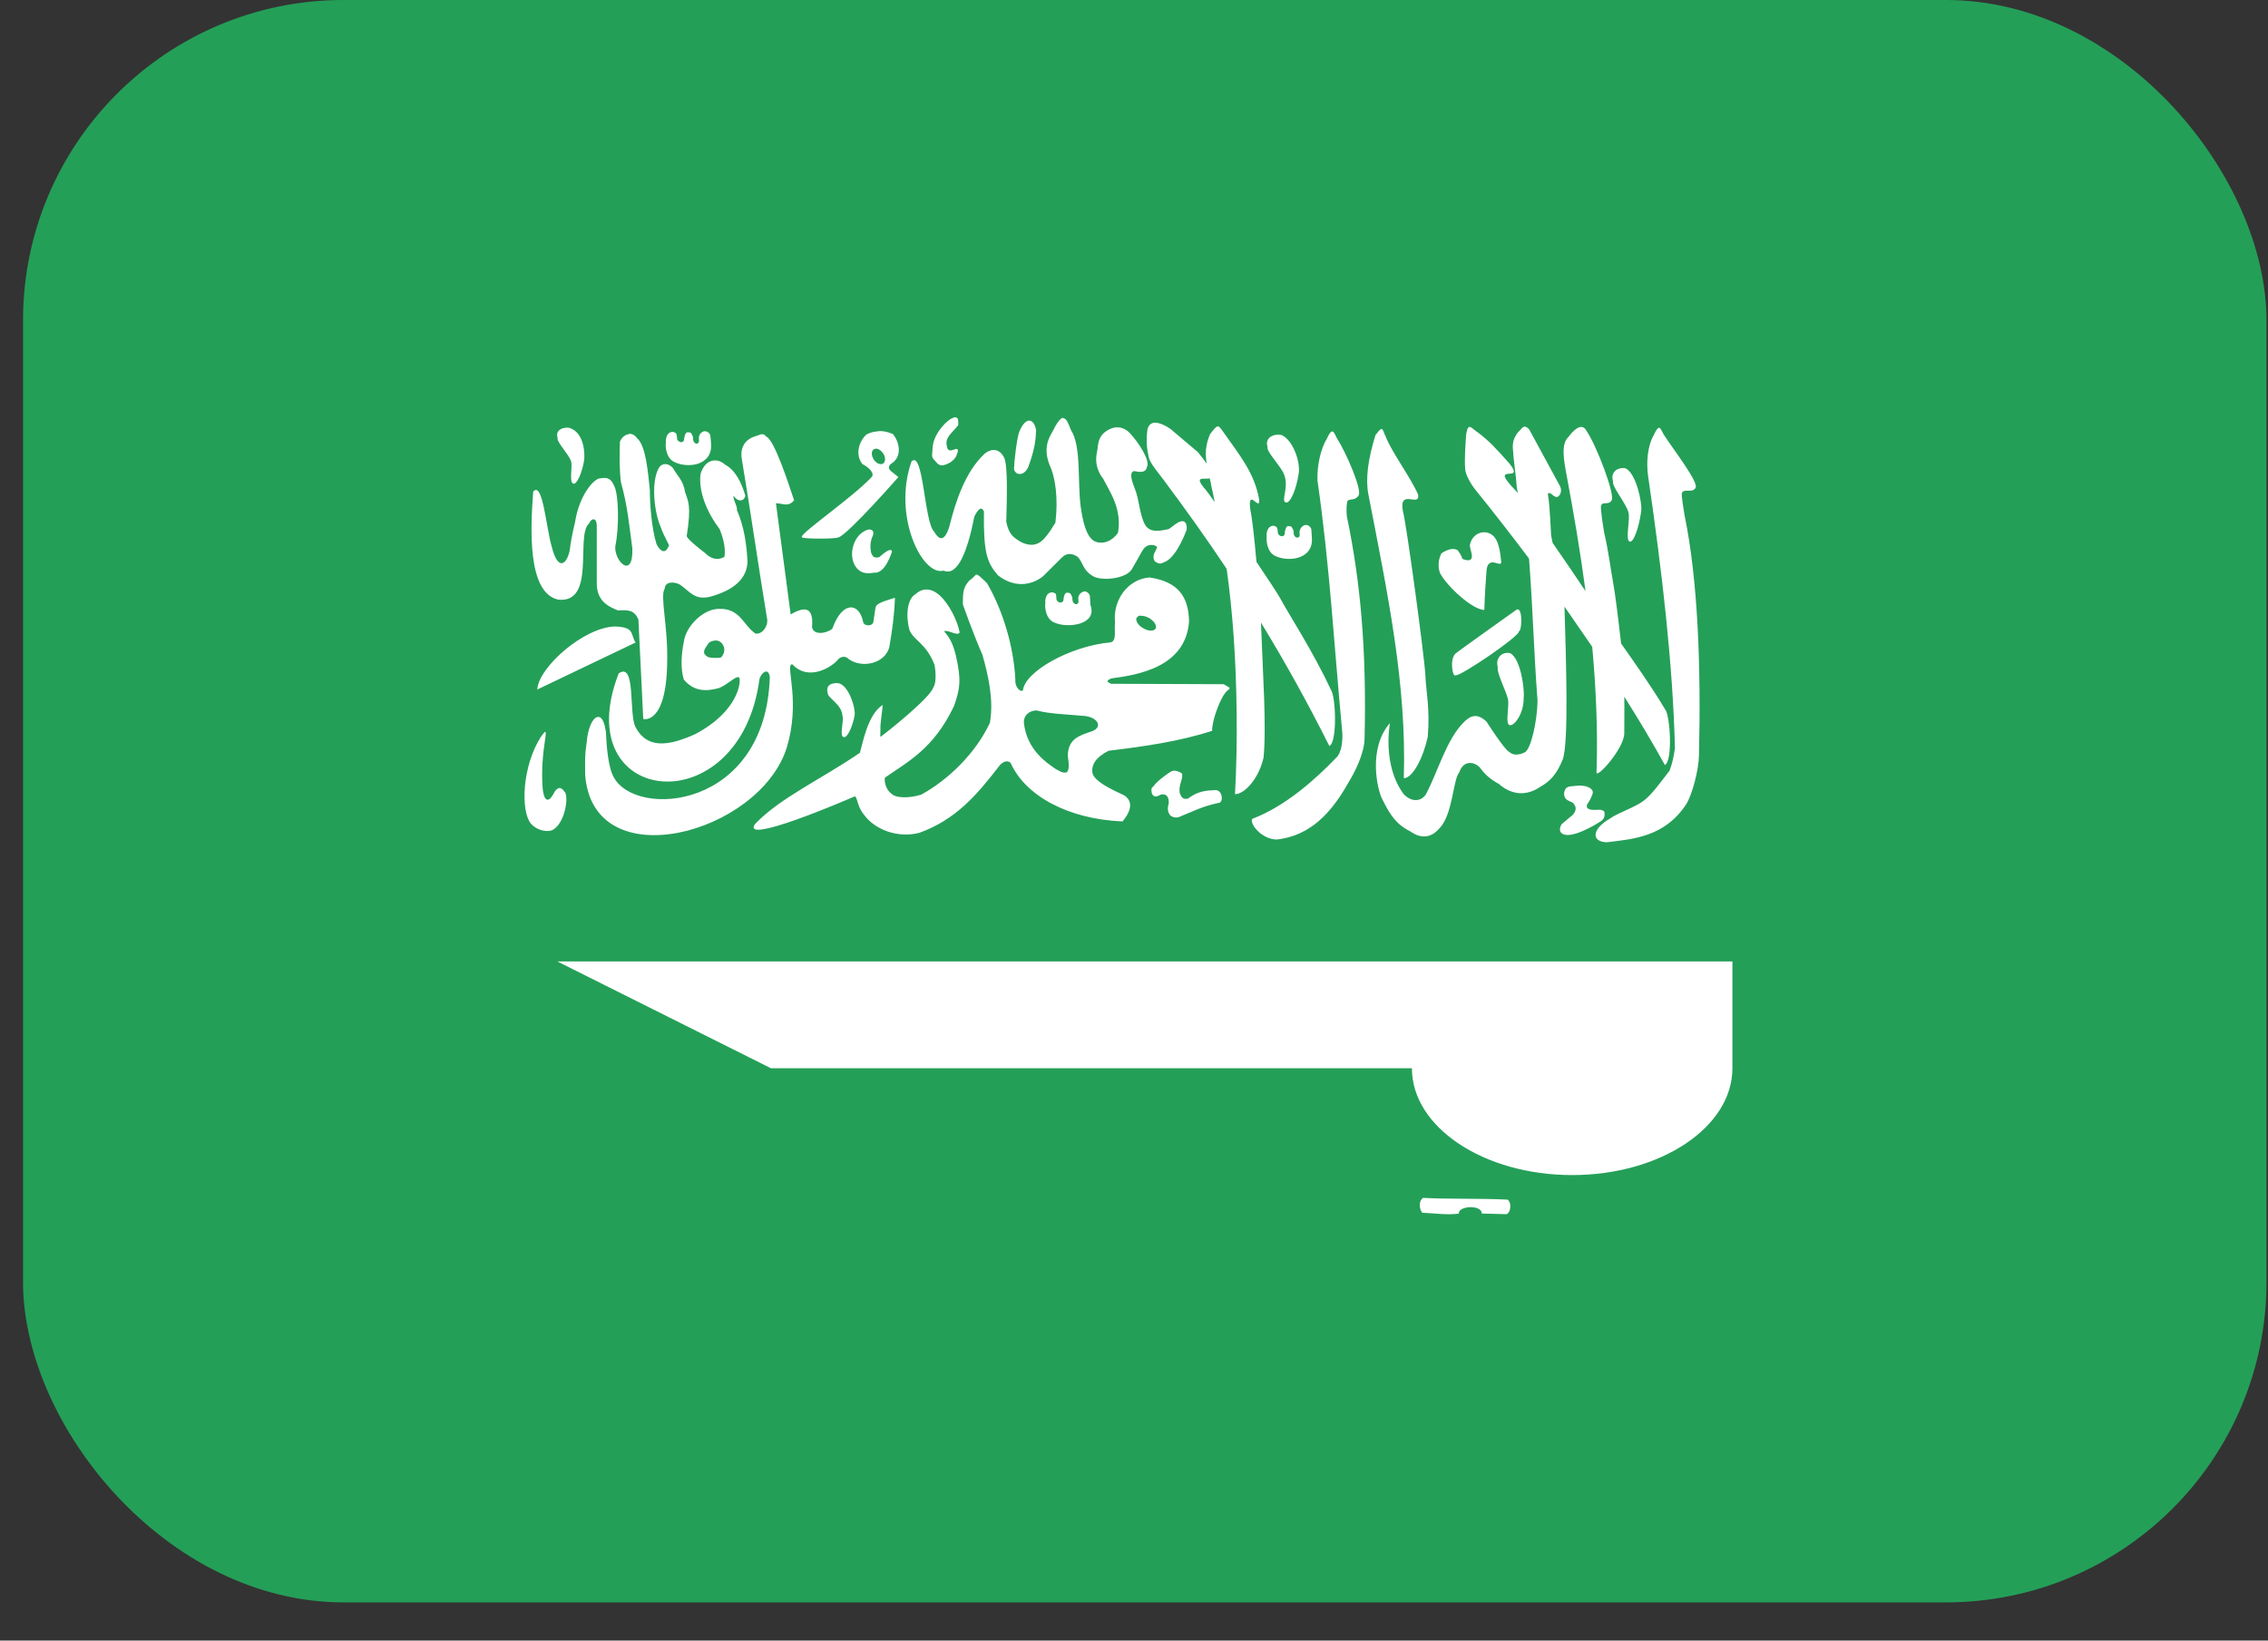
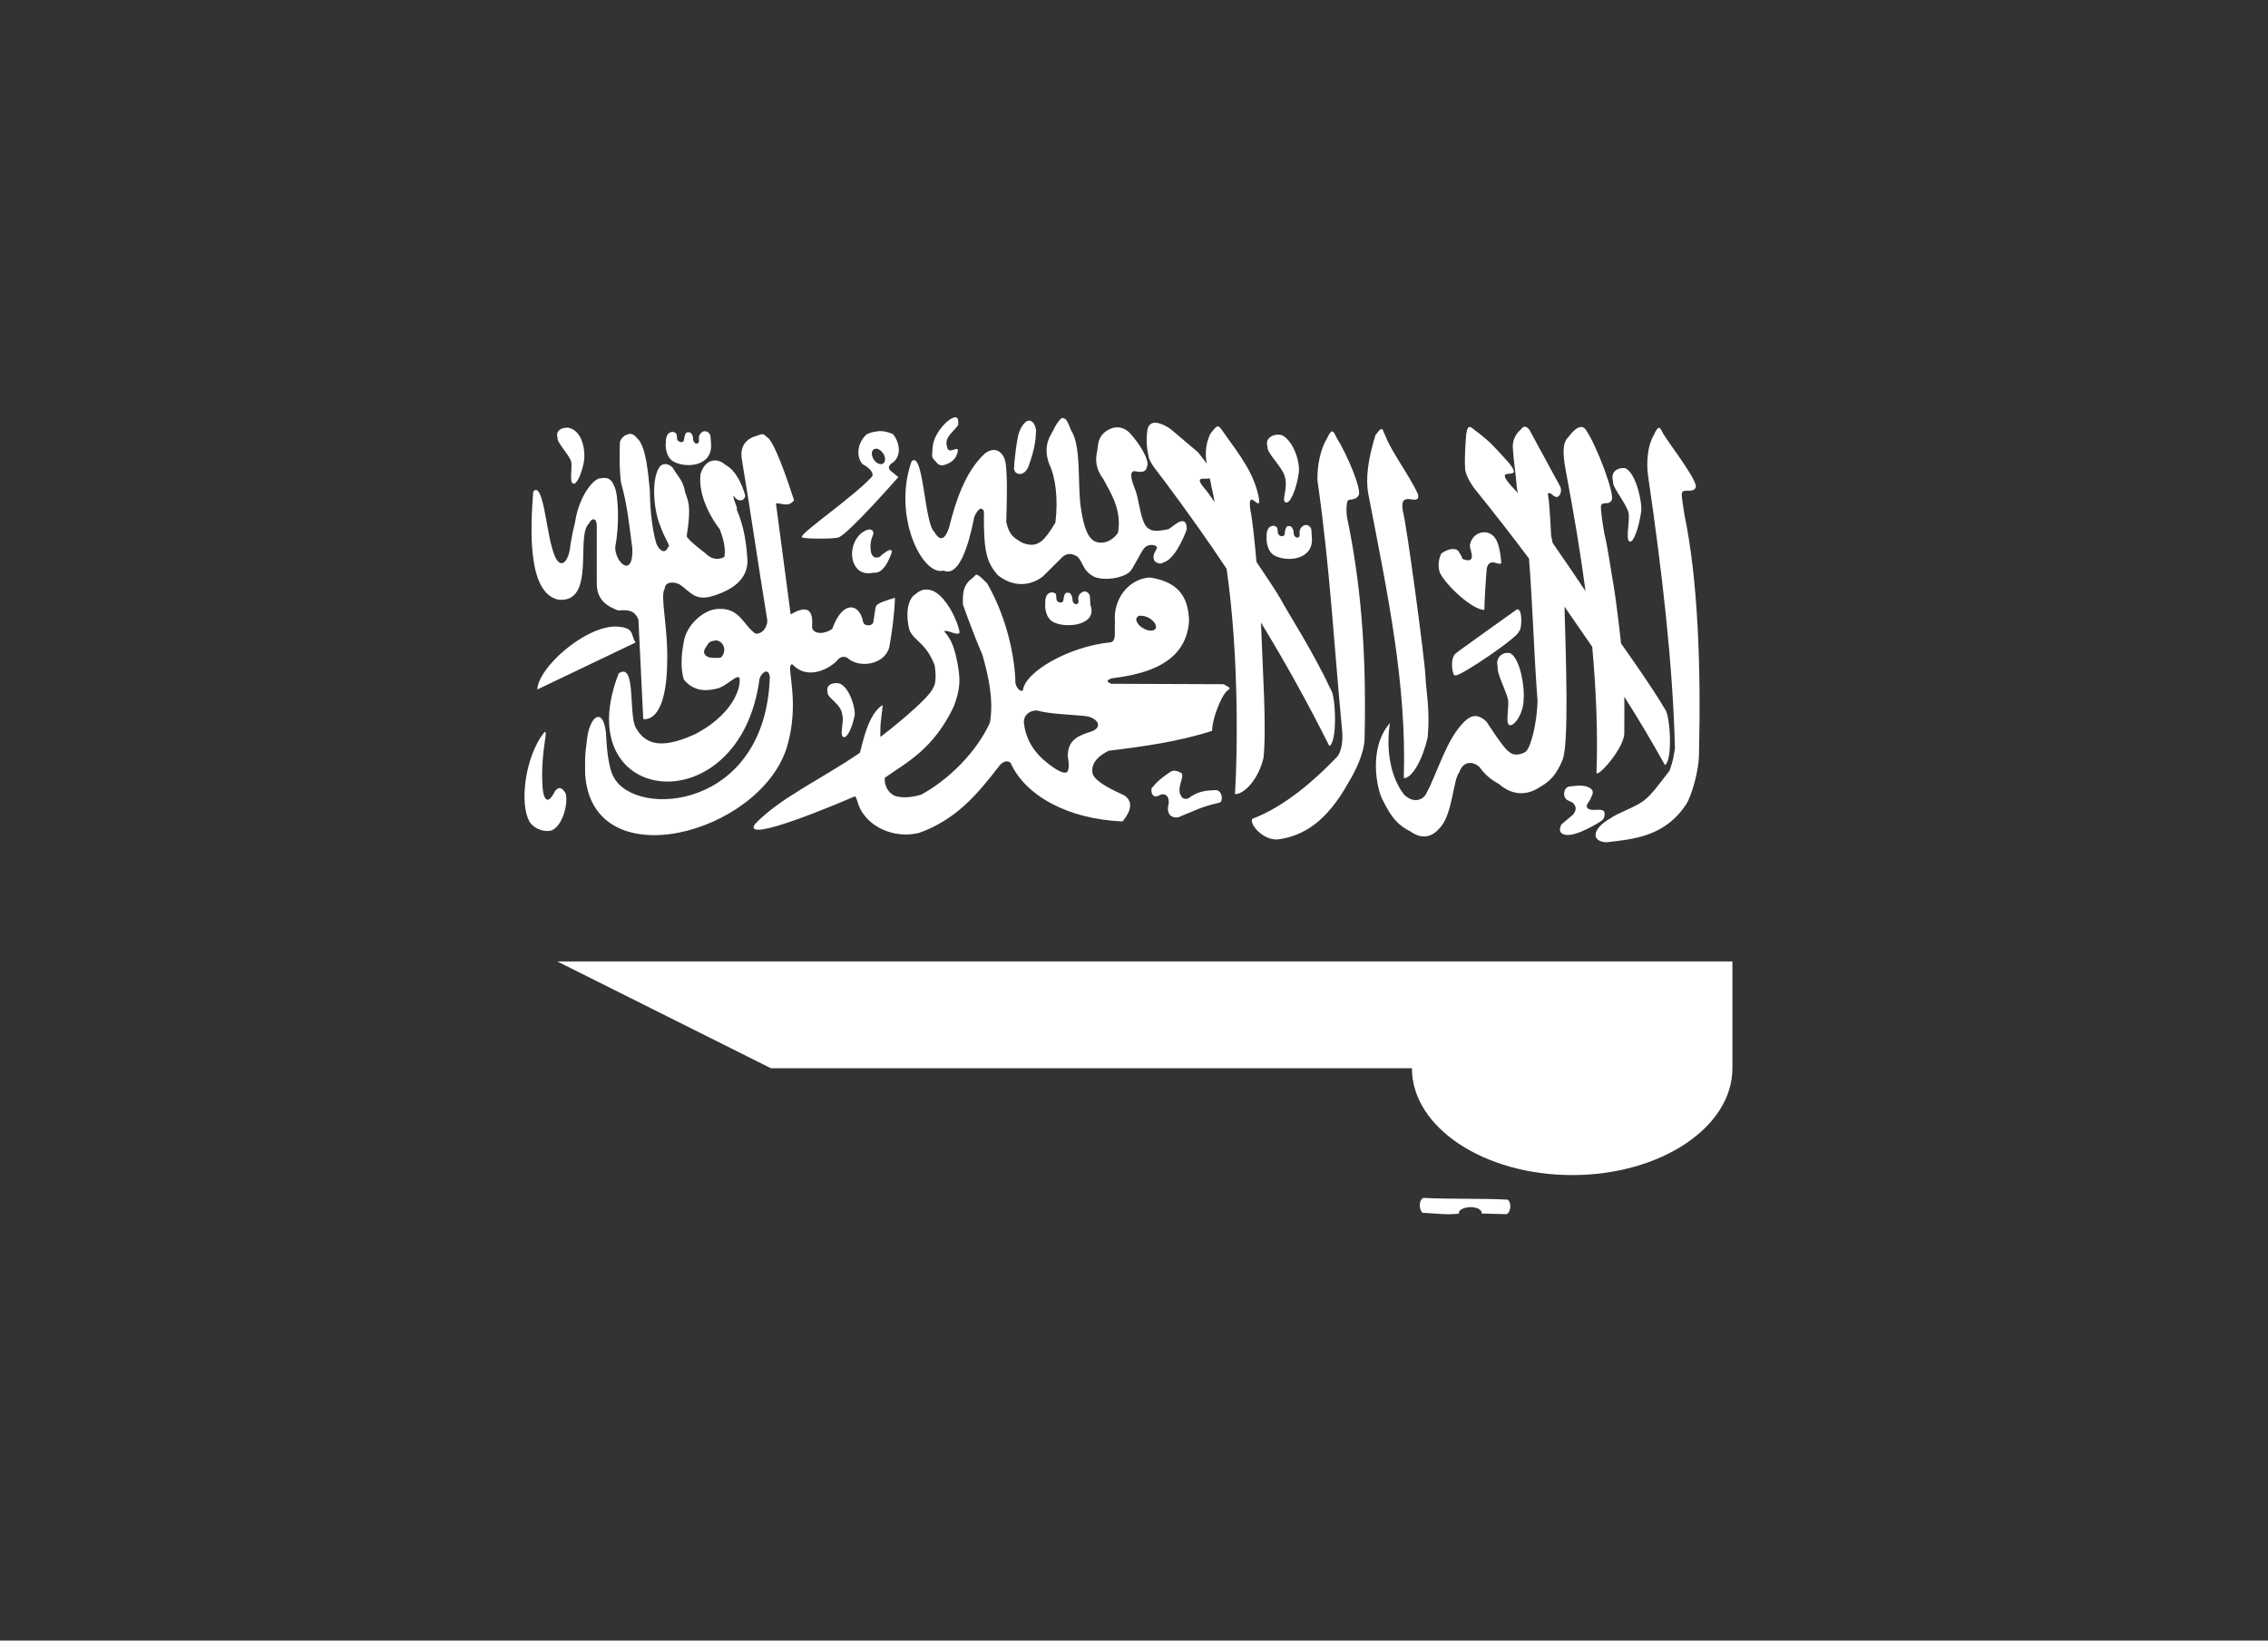
<svg xmlns="http://www.w3.org/2000/svg" width="47" height="34" viewBox="0 0 47 34" fill="none">
  <rect x="0" y="0" width="47" height="34" fill="#333333" stroke="none" />
-   <rect x="0.477" width="46.492" height="33.209" rx="6.642" fill="#249F58" />
  <path fill-rule="evenodd" clip-rule="evenodd" d="M35.901 22.139V19.925H11.548L15.976 22.139H29.259C29.259 23.361 30.747 24.353 32.58 24.353C34.413 24.353 35.901 23.361 35.901 22.139ZM19.806 8.647C19.779 8.647 19.739 8.66 19.688 8.691C19.569 8.771 19.334 9.017 19.325 9.3C19.319 9.462 19.288 9.462 19.392 9.566C19.467 9.672 19.547 9.663 19.697 9.581C19.786 9.515 19.814 9.477 19.846 9.369C19.881 9.192 19.653 9.457 19.624 9.254C19.573 9.068 19.719 8.988 19.857 8.811C19.861 8.722 19.861 8.656 19.806 8.651V8.647ZM22.026 8.658C21.982 8.667 21.931 8.724 21.858 8.853C21.807 8.99 21.583 9.198 21.747 9.628C21.876 9.9 21.931 10.341 21.871 10.834C21.778 10.974 21.761 11.023 21.639 11.162C21.471 11.346 21.285 11.299 21.147 11.228C21.014 11.14 20.913 11.096 20.853 10.817C20.864 10.374 20.89 9.639 20.808 9.484C20.689 9.245 20.49 9.329 20.406 9.402C20 9.778 19.799 10.405 19.675 10.907C19.564 11.271 19.442 11.164 19.358 11.018C19.152 10.823 19.137 9.313 18.889 9.564C18.491 10.701 19.117 11.948 19.553 11.826C19.863 11.959 20.062 11.361 20.191 10.708C20.279 10.524 20.346 10.502 20.39 10.597C20.379 11.465 20.456 11.66 20.678 11.921C21.174 12.307 21.586 11.97 21.619 11.939L22.006 11.554C22.095 11.465 22.206 11.456 22.327 11.536C22.447 11.647 22.431 11.831 22.681 11.957C22.898 12.045 23.352 11.979 23.456 11.795C23.6 11.552 23.634 11.467 23.7 11.374C23.802 11.242 23.977 11.302 23.977 11.344C23.961 11.421 23.859 11.498 23.928 11.631C24.05 11.72 24.078 11.662 24.149 11.642C24.402 11.523 24.592 10.974 24.592 10.974C24.603 10.77 24.488 10.786 24.415 10.828C24.315 10.887 24.311 10.907 24.216 10.967C24.09 10.985 23.851 11.067 23.733 10.883C23.611 10.662 23.611 10.356 23.518 10.13C23.518 10.117 23.357 9.783 23.505 9.763C23.578 9.776 23.742 9.818 23.766 9.683C23.846 9.55 23.596 9.174 23.425 8.988C23.279 8.826 23.076 8.806 22.878 8.97C22.739 9.099 22.761 9.24 22.732 9.375C22.699 9.53 22.706 9.723 22.865 9.929C23.003 10.199 23.253 10.549 23.169 11.04C23.169 11.04 23.025 11.275 22.77 11.244C22.659 11.222 22.487 11.178 22.394 10.491C22.327 9.975 22.411 9.251 22.194 8.913C22.143 8.786 22.101 8.662 22.031 8.669L22.026 8.658ZM21.322 8.716C21.256 8.722 21.183 8.8 21.123 8.948C21.072 9.063 21.008 9.657 21.019 9.657C20.975 9.834 21.203 9.909 21.307 9.683C21.462 9.262 21.462 9.085 21.471 8.913C21.448 8.78 21.389 8.713 21.322 8.718V8.716ZM23.919 8.76C23.853 8.769 23.797 8.809 23.777 8.91C23.749 9.145 23.764 9.276 23.804 9.473C23.833 9.606 24.025 9.823 24.118 9.951C24.568 10.555 25.004 11.162 25.42 11.789C25.486 12.258 25.531 12.714 25.564 13.17C25.635 14.166 25.653 15.406 25.593 16.458C25.779 16.464 26.08 16.154 26.184 15.705C26.25 15.076 26.162 13.801 26.153 13.429L26.131 12.902C26.618 13.699 27.087 14.54 27.548 15.461C27.718 15.382 27.68 14.432 27.583 14.299C27.211 13.502 26.698 12.714 26.536 12.411C26.476 12.3 26.275 11.997 26.038 11.645C25.994 11.14 25.945 10.715 25.914 10.586C25.836 10.055 26.131 10.646 26.091 10.338C25.994 9.807 25.701 9.448 25.356 8.961C25.245 8.806 25.245 8.771 25.075 9.001C24.975 9.234 24.975 9.428 25.008 9.61C24.96 9.544 24.904 9.468 24.825 9.371L24.26 8.893C24.183 8.837 24.032 8.753 23.919 8.76ZM31.615 8.842C31.581 8.837 31.548 8.853 31.504 8.913C31.427 8.979 31.345 9.105 31.349 9.267C31.364 9.544 31.415 9.829 31.433 10.108L31.455 10.219C31.424 10.183 31.398 10.152 31.382 10.139C30.835 9.564 31.632 10.042 31.276 9.601C30.977 9.269 30.889 9.167 30.634 8.968C30.501 8.888 30.426 8.729 30.384 8.999C30.366 9.236 30.348 9.513 30.362 9.712C30.362 9.823 30.479 10.033 30.579 10.155C30.942 10.604 31.314 11.08 31.686 11.576C31.765 12.588 31.785 13.515 31.863 14.529C31.854 14.963 31.721 15.539 31.597 15.592C31.597 15.592 31.402 15.703 31.274 15.581C31.179 15.543 30.804 14.954 30.804 14.954C30.612 14.777 30.483 14.828 30.348 14.954C29.972 15.318 29.799 15.999 29.545 16.469C29.478 16.573 29.294 16.664 29.089 16.46C28.564 15.743 28.867 14.722 28.805 14.985C28.34 15.512 28.544 16.385 28.65 16.573C28.805 16.883 28.929 17.082 29.226 17.23C29.503 17.43 29.713 17.308 29.832 17.164C30.107 16.881 30.111 16.152 30.24 16.008C30.328 15.743 30.556 15.787 30.667 15.906C30.778 16.061 30.902 16.161 31.059 16.245C31.316 16.471 31.621 16.511 31.922 16.305C32.128 16.19 32.263 16.039 32.383 15.743C32.516 15.397 32.449 13.582 32.421 12.572L32.996 13.405C33.076 14.29 33.114 15.165 33.085 16.002C33.067 16.168 33.667 15.506 33.66 15.191C33.66 14.919 33.665 14.669 33.66 14.439C33.955 14.903 34.236 15.375 34.502 15.855C34.668 15.767 34.612 14.831 34.508 14.704C34.229 14.235 33.871 13.73 33.594 13.336C33.539 12.842 33.465 12.26 33.43 12.081C33.379 11.802 33.326 11.383 33.246 11.053C33.224 10.927 33.158 10.515 33.18 10.478C33.211 10.383 33.335 10.478 33.395 10.372C33.483 10.272 33.08 9.22 32.874 8.924C32.801 8.791 32.666 8.835 32.502 9.057C32.347 9.198 32.405 9.526 32.463 9.838C32.613 10.635 32.75 11.441 32.857 12.251C32.657 11.952 32.414 11.594 32.175 11.251L32.144 11.096C32.144 11.078 32.113 10.443 32.084 10.292C32.077 10.23 32.062 10.212 32.128 10.221C32.195 10.279 32.204 10.281 32.246 10.301C32.316 10.31 32.379 10.194 32.334 10.086L31.692 8.904C31.67 8.875 31.639 8.848 31.604 8.844L31.615 8.842ZM11.756 8.864C11.634 8.86 11.506 8.93 11.556 9.074C11.525 9.152 11.787 9.413 11.833 9.557C11.871 9.661 11.789 9.989 11.877 10.022C11.955 10.055 12.063 9.792 12.103 9.55C12.126 9.417 12.11 8.961 11.8 8.868C11.784 8.864 11.769 8.864 11.751 8.862L11.756 8.864ZM34.382 8.864C34.353 8.868 34.32 8.908 34.271 9.019C34.15 9.218 34.108 9.572 34.156 9.882C34.444 11.853 34.666 13.761 34.71 15.506C34.683 15.674 34.674 15.762 34.599 15.971C34.426 16.192 34.236 16.467 34.057 16.599C33.88 16.732 33.499 16.861 33.375 16.958C32.976 17.184 32.976 17.445 33.295 17.456C33.844 17.39 34.495 17.346 34.942 16.67C35.062 16.482 35.203 15.968 35.208 15.652C35.252 13.814 35.186 12.01 34.909 10.679C34.891 10.546 34.834 10.252 34.856 10.214C34.889 10.121 35.068 10.221 35.133 10.117C35.228 10.02 34.668 9.305 34.473 8.999C34.433 8.924 34.407 8.86 34.376 8.866L34.382 8.864ZM28.619 8.895C28.597 8.899 28.566 8.935 28.504 9.017C28.349 9.517 28.296 9.924 28.356 10.239C28.754 12.298 29.153 14.168 29.091 16.128C29.277 16.128 29.494 15.7 29.587 15.275C29.638 14.689 29.551 14.332 29.538 13.991C29.523 13.646 29.148 10.857 29.073 10.597C28.98 10.106 29.436 10.531 29.387 10.248C29.228 9.885 28.834 9.362 28.715 9.045C28.67 8.961 28.661 8.884 28.626 8.89L28.619 8.895ZM14.596 8.935C14.552 8.944 14.501 8.983 14.486 9.045C14.475 9.09 14.503 9.163 14.463 9.185C14.441 9.207 14.357 9.192 14.362 9.074C14.362 9.034 14.333 8.995 14.317 8.97C14.3 8.961 14.289 8.959 14.258 8.959C14.22 8.959 14.22 8.97 14.2 9.003C14.191 9.034 14.178 9.065 14.178 9.101C14.173 9.145 14.156 9.156 14.127 9.163C14.091 9.163 14.098 9.167 14.072 9.147C14.049 9.132 14.032 9.125 14.032 9.094C14.032 9.061 14.023 9.006 14.014 8.988C13.998 8.966 13.974 8.957 13.948 8.95C13.801 8.95 13.793 9.123 13.799 9.185C13.788 9.198 13.784 9.495 13.983 9.579C14.249 9.707 14.753 9.652 14.736 9.22C14.736 9.183 14.725 9.054 14.72 9.021C14.694 8.955 14.643 8.933 14.594 8.939L14.596 8.935ZM18.196 8.939C18.103 8.944 18.019 8.97 17.953 9.006C17.775 9.176 17.731 9.448 17.873 9.619C18.006 9.685 18.145 9.818 18.054 9.896C17.669 10.305 16.666 10.994 16.615 11.12V11.133H16.624V11.138C16.675 11.171 17.304 11.171 17.372 11.138H17.377C17.594 11.056 18.617 9.887 18.617 9.887C18.564 9.842 18.515 9.807 18.462 9.761C18.404 9.712 18.411 9.663 18.462 9.614C18.714 9.468 18.634 9.143 18.502 8.995C18.391 8.946 18.289 8.928 18.196 8.935V8.939ZM27.605 8.939C27.579 8.946 27.546 8.983 27.495 9.094C27.373 9.293 27.291 9.637 27.302 9.958C27.563 11.773 27.643 13.36 27.816 15.176C27.829 15.353 27.802 15.605 27.687 15.707C27.253 16.159 26.631 16.712 25.954 16.969C25.881 17.051 26.135 17.399 26.463 17.399C27.012 17.332 27.495 17.027 27.946 16.214C28.064 16.026 28.274 15.621 28.278 15.306C28.323 13.464 28.19 12.03 27.911 10.701C27.895 10.569 27.906 10.414 27.928 10.378C27.964 10.334 28.084 10.378 28.15 10.274C28.243 10.177 27.898 9.382 27.703 9.079C27.663 9.001 27.641 8.939 27.605 8.941V8.939ZM13.029 8.999C12.954 9.008 12.883 9.065 12.847 9.154C12.836 9.442 12.834 9.73 12.869 10C13.002 10.471 13.04 10.885 13.104 11.366C13.126 12.012 12.732 11.645 12.75 11.326C12.838 10.91 12.816 10.257 12.736 10.091C12.67 9.924 12.599 9.885 12.444 9.913C12.322 9.904 12.006 10.245 11.917 10.821C11.917 10.821 11.842 11.113 11.811 11.374C11.767 11.669 11.572 11.879 11.435 11.335C11.317 10.936 11.247 9.962 11.05 10.188C10.992 10.95 10.925 12.291 11.572 12.428C12.356 12.504 11.922 11.104 12.205 10.85C12.261 10.728 12.36 10.726 12.367 10.883V12.072C12.358 12.457 12.61 12.572 12.81 12.652C13.015 12.636 13.15 12.643 13.23 12.842L13.33 14.901C13.33 14.901 13.804 15.034 13.826 13.743C13.848 12.984 13.671 12.349 13.775 12.2C13.779 12.054 13.965 12.045 14.094 12.118C14.3 12.262 14.39 12.439 14.709 12.369C15.196 12.236 15.484 12.001 15.491 11.629C15.469 11.275 15.424 10.921 15.269 10.566C15.291 10.505 15.181 10.338 15.203 10.274C15.287 10.407 15.42 10.398 15.446 10.274C15.367 10.002 15.238 9.743 15.03 9.632C14.86 9.477 14.61 9.51 14.517 9.825C14.472 10.188 14.649 10.617 14.915 10.969C14.968 11.107 15.048 11.335 15.012 11.541C14.873 11.62 14.733 11.585 14.614 11.463C14.614 11.463 14.231 11.175 14.231 11.109C14.335 10.456 14.253 10.378 14.198 10.201C14.158 9.949 14.038 9.869 13.943 9.696C13.846 9.592 13.715 9.592 13.655 9.696C13.483 9.991 13.562 10.626 13.686 10.907C13.775 11.169 13.912 11.332 13.848 11.332C13.795 11.476 13.684 11.443 13.604 11.273C13.494 10.918 13.467 10.396 13.467 10.159C13.434 9.867 13.396 9.24 13.201 9.081C13.15 9.01 13.091 8.986 13.031 8.992L13.029 8.999ZM15.778 8.999C15.741 9.008 15.697 9.03 15.646 9.043C15.48 9.094 15.325 9.238 15.373 9.517C15.573 10.713 15.699 11.627 15.896 12.822C15.925 12.964 15.807 13.148 15.657 13.132C15.4 12.955 15.336 12.601 14.897 12.619C14.579 12.619 14.215 12.969 14.171 13.301C14.118 13.566 14.1 13.854 14.171 14.084C14.393 14.35 14.663 14.323 14.897 14.261C15.09 14.184 15.252 13.996 15.318 14.04C15.362 14.113 15.313 14.735 14.41 15.213C13.852 15.466 13.41 15.523 13.171 15.072C13.024 14.788 13.184 13.708 12.821 13.956C11.745 16.728 15.338 17.113 15.739 14.071C15.765 13.982 15.843 13.898 15.9 13.921C15.922 13.932 15.944 13.965 15.953 14.027C15.869 16.781 13.173 16.971 12.717 16.104C12.601 15.9 12.568 15.444 12.557 15.174C12.535 15.008 12.495 14.912 12.447 14.875C12.336 14.793 12.19 15.008 12.159 15.377C12.114 15.676 12.126 15.758 12.126 16.046C12.272 18.222 15.741 17.286 16.305 15.492C16.584 14.563 16.299 13.861 16.394 13.774L16.401 13.77H16.407L16.418 13.766C16.764 14.137 17.246 13.81 17.353 13.684C17.397 13.617 17.512 13.573 17.592 13.662C17.857 13.852 18.331 13.761 18.428 13.418C18.486 13.086 18.535 12.745 18.546 12.389C18.369 12.444 18.227 12.484 18.169 12.543C18.156 12.559 18.147 12.577 18.143 12.594L18.099 12.889C18.099 12.9 18.094 12.907 18.09 12.911C18.083 12.927 18.068 12.938 18.059 12.944C17.997 12.977 17.888 12.96 17.882 12.869C17.8 12.493 17.457 12.444 17.248 13.031C17.109 13.141 16.85 13.163 16.828 12.995C16.861 12.601 16.702 12.548 16.385 12.734L16.08 10.431C16.212 10.425 16.332 10.52 16.456 10.369C16.323 9.962 16.046 9.134 15.889 9.054H15.885L15.863 9.032C15.863 9.028 15.856 9.026 15.851 9.023L15.843 9.01C15.834 9.01 15.825 9.006 15.82 9.003C15.805 8.999 15.792 8.999 15.776 8.999H15.778ZM26.498 9.008C26.361 9.003 26.21 9.09 26.268 9.262C26.233 9.358 26.562 9.676 26.616 9.849C26.711 10.115 26.543 10.374 26.642 10.412C26.735 10.451 26.864 10.135 26.908 9.84C26.965 9.601 26.797 9.114 26.554 9.014L26.498 9.01V9.008ZM18.145 9.298C18.207 9.293 18.282 9.351 18.322 9.431C18.36 9.519 18.34 9.601 18.278 9.617C18.212 9.632 18.127 9.577 18.088 9.488C18.048 9.4 18.066 9.318 18.132 9.302H18.145V9.298ZM33.636 9.701C33.51 9.696 33.37 9.789 33.428 9.978C33.397 10.079 33.694 10.425 33.745 10.615C33.789 10.748 33.678 11.182 33.767 11.222C33.851 11.266 33.966 10.921 34.01 10.602C34.037 10.425 33.908 9.816 33.689 9.707C33.674 9.703 33.656 9.699 33.638 9.699L33.636 9.701ZM25.068 9.913C25.084 9.964 25.095 10.015 25.101 10.068C25.128 10.179 25.15 10.29 25.172 10.405C25.075 10.268 24.995 10.157 24.957 10.117C24.736 9.851 24.962 9.944 25.068 9.913ZM27.045 10.883C26.996 10.892 26.95 10.934 26.934 11C26.921 11.04 26.952 11.111 26.912 11.133C26.89 11.155 26.802 11.142 26.808 11.023C26.808 10.983 26.779 10.941 26.764 10.918C26.746 10.907 26.735 10.903 26.704 10.903C26.667 10.903 26.667 10.914 26.647 10.947C26.638 10.978 26.625 11.009 26.625 11.047C26.625 11.091 26.607 11.104 26.576 11.113C26.54 11.113 26.547 11.113 26.518 11.098C26.5 11.076 26.481 11.071 26.481 11.04C26.481 11.007 26.474 10.956 26.463 10.934C26.447 10.912 26.425 10.905 26.396 10.896C26.253 10.896 26.241 11.065 26.25 11.127C26.241 11.14 26.235 11.441 26.434 11.525C26.704 11.651 27.209 11.591 27.187 11.162C27.187 11.124 27.176 10.996 27.174 10.963C27.145 10.896 27.094 10.874 27.047 10.881L27.045 10.883ZM18.035 10.972C18.003 10.972 17.959 10.98 17.908 11.011C17.671 11.14 17.581 11.521 17.731 11.742C17.864 11.941 18.085 11.868 18.114 11.868C18.347 11.899 18.484 11.434 18.484 11.434C18.484 11.434 18.491 11.302 18.218 11.549C18.099 11.572 18.085 11.527 18.054 11.461C18.028 11.344 18.032 11.217 18.088 11.1C18.114 11.027 18.088 10.98 18.035 10.976V10.972ZM30.771 11.031C30.638 11.025 30.499 11.111 30.461 11.29C30.461 11.397 30.51 11.454 30.501 11.552C30.49 11.607 30.435 11.64 30.297 11.578C30.32 11.556 30.209 11.405 30.209 11.405C30.105 11.339 29.965 11.405 29.872 11.467C29.821 11.56 29.784 11.718 29.841 11.877C29.992 12.158 30.512 12.636 30.76 12.641C30.765 12.389 30.789 12.052 30.804 11.844C30.809 11.764 30.826 11.678 30.904 11.658C30.979 11.636 31.11 11.733 31.11 11.651C31.097 11.492 31.066 11.253 30.977 11.142C30.928 11.076 30.851 11.036 30.773 11.031H30.771ZM20.226 11.91L20.22 11.917C20.22 11.917 20.215 11.917 20.213 11.921C20.186 11.944 20.155 11.988 20.087 12.032C19.969 12.165 19.95 12.26 19.954 12.526C19.963 12.555 20.175 13.152 20.359 13.571C20.483 14.007 20.596 14.507 20.514 14.979C20.226 15.603 19.651 16.163 19.09 16.469C18.803 16.557 18.559 16.526 18.493 16.464C18.329 16.354 18.327 16.154 18.338 16.123V16.117C18.807 15.789 19.345 15.523 19.766 14.64C19.89 14.301 19.93 14.098 19.806 13.577C19.757 13.378 19.695 13.223 19.562 13.082H19.567C19.646 13.044 19.854 13.197 19.887 13.104C19.837 12.851 19.666 12.517 19.478 12.344C19.31 12.189 19.124 12.174 18.973 12.313C18.8 12.411 18.765 12.756 18.847 13.057C18.94 13.283 19.19 13.323 19.367 13.781C19.372 13.812 19.427 14.124 19.338 14.253C19.263 14.479 18.331 15.213 18.265 15.258L18.258 15.262L18.254 15.267H18.249H18.245V15.26C18.24 15.242 18.245 15.194 18.245 15.12C18.238 14.983 18.296 14.671 18.289 14.616V14.611C17.979 14.81 17.875 15.419 17.82 15.601C17.038 16.139 16.153 16.54 15.641 17.084C15.376 17.505 17.474 16.61 17.718 16.502L17.724 16.509C17.773 16.56 17.775 16.737 17.915 16.898C18.136 17.193 18.597 17.374 19.048 17.261C19.806 16.989 20.244 16.473 20.687 15.9C20.749 15.811 20.848 15.736 20.941 15.807C21.245 16.489 22.126 16.976 23.262 17.024C23.527 16.706 23.401 16.549 23.295 16.482C23.262 16.46 22.73 16.252 22.646 16.046C22.595 15.855 22.721 15.685 22.974 15.559C23.704 15.47 24.422 15.371 25.117 15.147C25.123 14.912 25.261 14.565 25.354 14.412C25.42 14.308 25.458 14.297 25.473 14.284V14.279H25.478V14.273V14.25L25.358 14.18L23.027 14.171C22.998 14.16 22.978 14.149 22.965 14.137L22.96 14.131C22.96 14.131 22.956 14.131 22.956 14.126C22.956 14.122 22.952 14.122 22.952 14.122V14.124V14.12V14.115V14.111L22.956 14.104C22.967 14.091 22.996 14.075 23.029 14.06C23.587 13.987 24.574 13.825 24.641 12.876C24.63 12.38 24.428 12.056 23.822 11.968C23.375 12.001 23.056 12.433 23.107 12.907C23.084 13.033 23.151 13.283 23.018 13.312C22.163 13.391 21.229 13.927 21.198 14.312H21.194H21.189H21.185C21.185 14.317 21.18 14.317 21.178 14.317H21.169H21.165H21.156C21.101 14.299 21.03 14.206 21.041 14.08C21.008 13.416 20.791 12.663 20.454 12.087C20.332 11.966 20.277 11.917 20.246 11.91H20.239H20.233H20.229H20.226ZM22.458 12.26C22.414 12.269 22.363 12.309 22.347 12.375C22.336 12.419 22.369 12.49 22.329 12.512C22.307 12.535 22.219 12.521 22.223 12.402C22.223 12.364 22.194 12.322 22.179 12.298C22.161 12.287 22.15 12.284 22.121 12.284C22.084 12.284 22.081 12.293 22.062 12.324C22.05 12.355 22.04 12.391 22.04 12.424C22.035 12.468 22.017 12.482 21.988 12.486C21.953 12.486 21.962 12.493 21.933 12.475C21.916 12.457 21.893 12.448 21.893 12.417C21.893 12.384 21.887 12.329 21.878 12.307C21.862 12.291 21.838 12.284 21.811 12.276C21.663 12.276 21.656 12.442 21.663 12.506C21.652 12.517 21.645 12.816 21.845 12.9C22.11 13.028 22.752 12.953 22.597 12.539C22.597 12.501 22.586 12.373 22.584 12.34C22.555 12.273 22.504 12.251 22.456 12.258L22.458 12.26ZM31.457 12.63H31.435C31.435 12.63 30.191 13.515 30.162 13.546C30.038 13.657 30.1 14.04 30.162 13.996C30.251 14.029 31.502 13.181 31.477 13.082C31.533 13.086 31.559 12.645 31.455 12.628L31.457 12.63ZM23.634 12.763C23.682 12.756 23.749 12.774 23.811 12.807C23.906 12.864 23.966 12.944 23.954 13.006V13.015C23.95 13.015 23.95 13.015 23.95 13.02V13.024C23.95 13.024 23.946 13.024 23.946 13.028C23.946 13.033 23.939 13.037 23.935 13.042C23.89 13.086 23.788 13.077 23.691 13.02C23.598 12.969 23.543 12.887 23.547 12.829V12.822L23.558 12.8C23.558 12.8 23.558 12.796 23.563 12.794L23.574 12.78C23.589 12.769 23.609 12.758 23.634 12.758V12.763ZM12.745 12.984C12.103 12.997 11.158 13.83 11.134 14.29L13.171 13.316C13.06 13.148 13.164 12.997 12.745 12.984ZM14.833 13.272C14.895 13.276 14.961 13.307 14.997 13.396C15.028 13.478 14.997 13.562 14.959 13.604V13.611C14.928 13.646 14.835 13.633 14.767 13.633C14.685 13.628 14.645 13.615 14.596 13.549C14.57 13.471 14.64 13.398 14.674 13.345L14.689 13.323C14.711 13.301 14.756 13.283 14.8 13.278L14.829 13.274L14.833 13.272ZM31.216 13.531C31.099 13.544 30.99 13.653 31.039 13.825C31.008 13.927 31.194 14.284 31.245 14.472C31.289 14.605 31.187 14.988 31.278 15.025C31.362 15.07 31.581 14.804 31.575 14.463C31.597 14.286 31.513 13.644 31.294 13.537C31.267 13.531 31.241 13.529 31.214 13.531H31.216ZM17.304 14.16C17.202 14.166 17.111 14.219 17.153 14.363C17.147 14.465 17.441 14.591 17.457 14.828C17.497 14.93 17.39 15.249 17.479 15.275C17.558 15.309 17.669 15.054 17.711 14.824C17.733 14.695 17.609 14.248 17.401 14.166C17.368 14.157 17.335 14.155 17.302 14.157L17.304 14.16ZM21.466 14.726H21.493C21.754 14.797 22.135 14.806 22.467 14.837C22.739 14.859 22.872 15.067 22.622 15.158C22.369 15.242 22.128 15.313 22.128 15.672C22.159 15.849 22.15 15.942 22.124 15.982C22.124 15.988 22.117 15.993 22.115 15.995C22.115 15.995 22.115 15.999 22.11 15.999V16.004H22.104L22.088 16.011H22.077C22.017 16.022 21.931 15.966 21.867 15.931C21.712 15.82 21.28 15.554 21.218 14.979C21.209 14.846 21.307 14.735 21.462 14.724L21.466 14.726ZM11.295 15.169C11.28 15.169 11.251 15.218 11.207 15.273C10.822 15.882 10.786 16.792 10.999 17.067C11.109 17.193 11.295 17.25 11.432 17.21C11.676 17.106 11.78 16.617 11.72 16.44C11.643 16.314 11.579 16.294 11.499 16.4C11.329 16.743 11.255 16.506 11.244 16.312C11.218 15.951 11.253 15.614 11.293 15.348C11.315 15.216 11.315 15.165 11.293 15.165L11.295 15.169ZM24.351 15.971C24.322 15.971 24.293 15.975 24.262 15.993C24.256 15.993 23.988 16.17 23.901 16.298C23.848 16.338 23.857 16.371 23.87 16.442C23.91 16.537 23.981 16.509 24.065 16.464C24.176 16.447 24.227 16.52 24.22 16.65C24.169 16.816 24.242 16.876 24.242 16.887C24.242 16.896 24.346 16.987 24.47 16.916C24.729 16.816 24.891 16.717 25.256 16.639C25.352 16.639 25.345 16.382 25.194 16.374C24.995 16.382 24.818 16.396 24.619 16.551C24.497 16.577 24.477 16.502 24.448 16.436C24.417 16.272 24.519 16.157 24.497 16.033C24.501 16.039 24.435 15.979 24.349 15.975L24.351 15.971ZM32.711 16.281L32.533 16.298C32.454 16.314 32.427 16.349 32.412 16.447C32.418 16.59 32.507 16.584 32.6 16.642C32.653 16.708 32.688 16.77 32.596 16.885C32.507 16.962 32.447 17.007 32.359 17.084C32.321 17.155 32.292 17.261 32.421 17.297C32.653 17.363 33.191 17.013 33.191 17.009C33.28 16.943 33.249 16.816 33.242 16.816C33.189 16.759 33.074 16.794 32.998 16.783C32.961 16.783 32.843 16.765 32.897 16.659C32.945 16.593 32.963 16.555 32.996 16.473C33.029 16.393 32.996 16.34 32.868 16.296C32.801 16.283 32.757 16.278 32.706 16.281H32.711ZM29.494 24.826C30.091 24.855 30.649 24.833 31.243 24.862C31.34 24.942 31.294 25.128 31.232 25.158L31.221 25.163H31.214H31.205L30.705 25.15V25.121C30.656 24.983 30.324 24.992 30.244 25.099V25.105C30.24 25.105 30.238 25.112 30.238 25.114L30.233 25.125V25.152C29.968 25.185 29.735 25.143 29.474 25.134C29.396 25.039 29.407 24.868 29.496 24.824L29.494 24.826Z" fill="white" />
</svg>